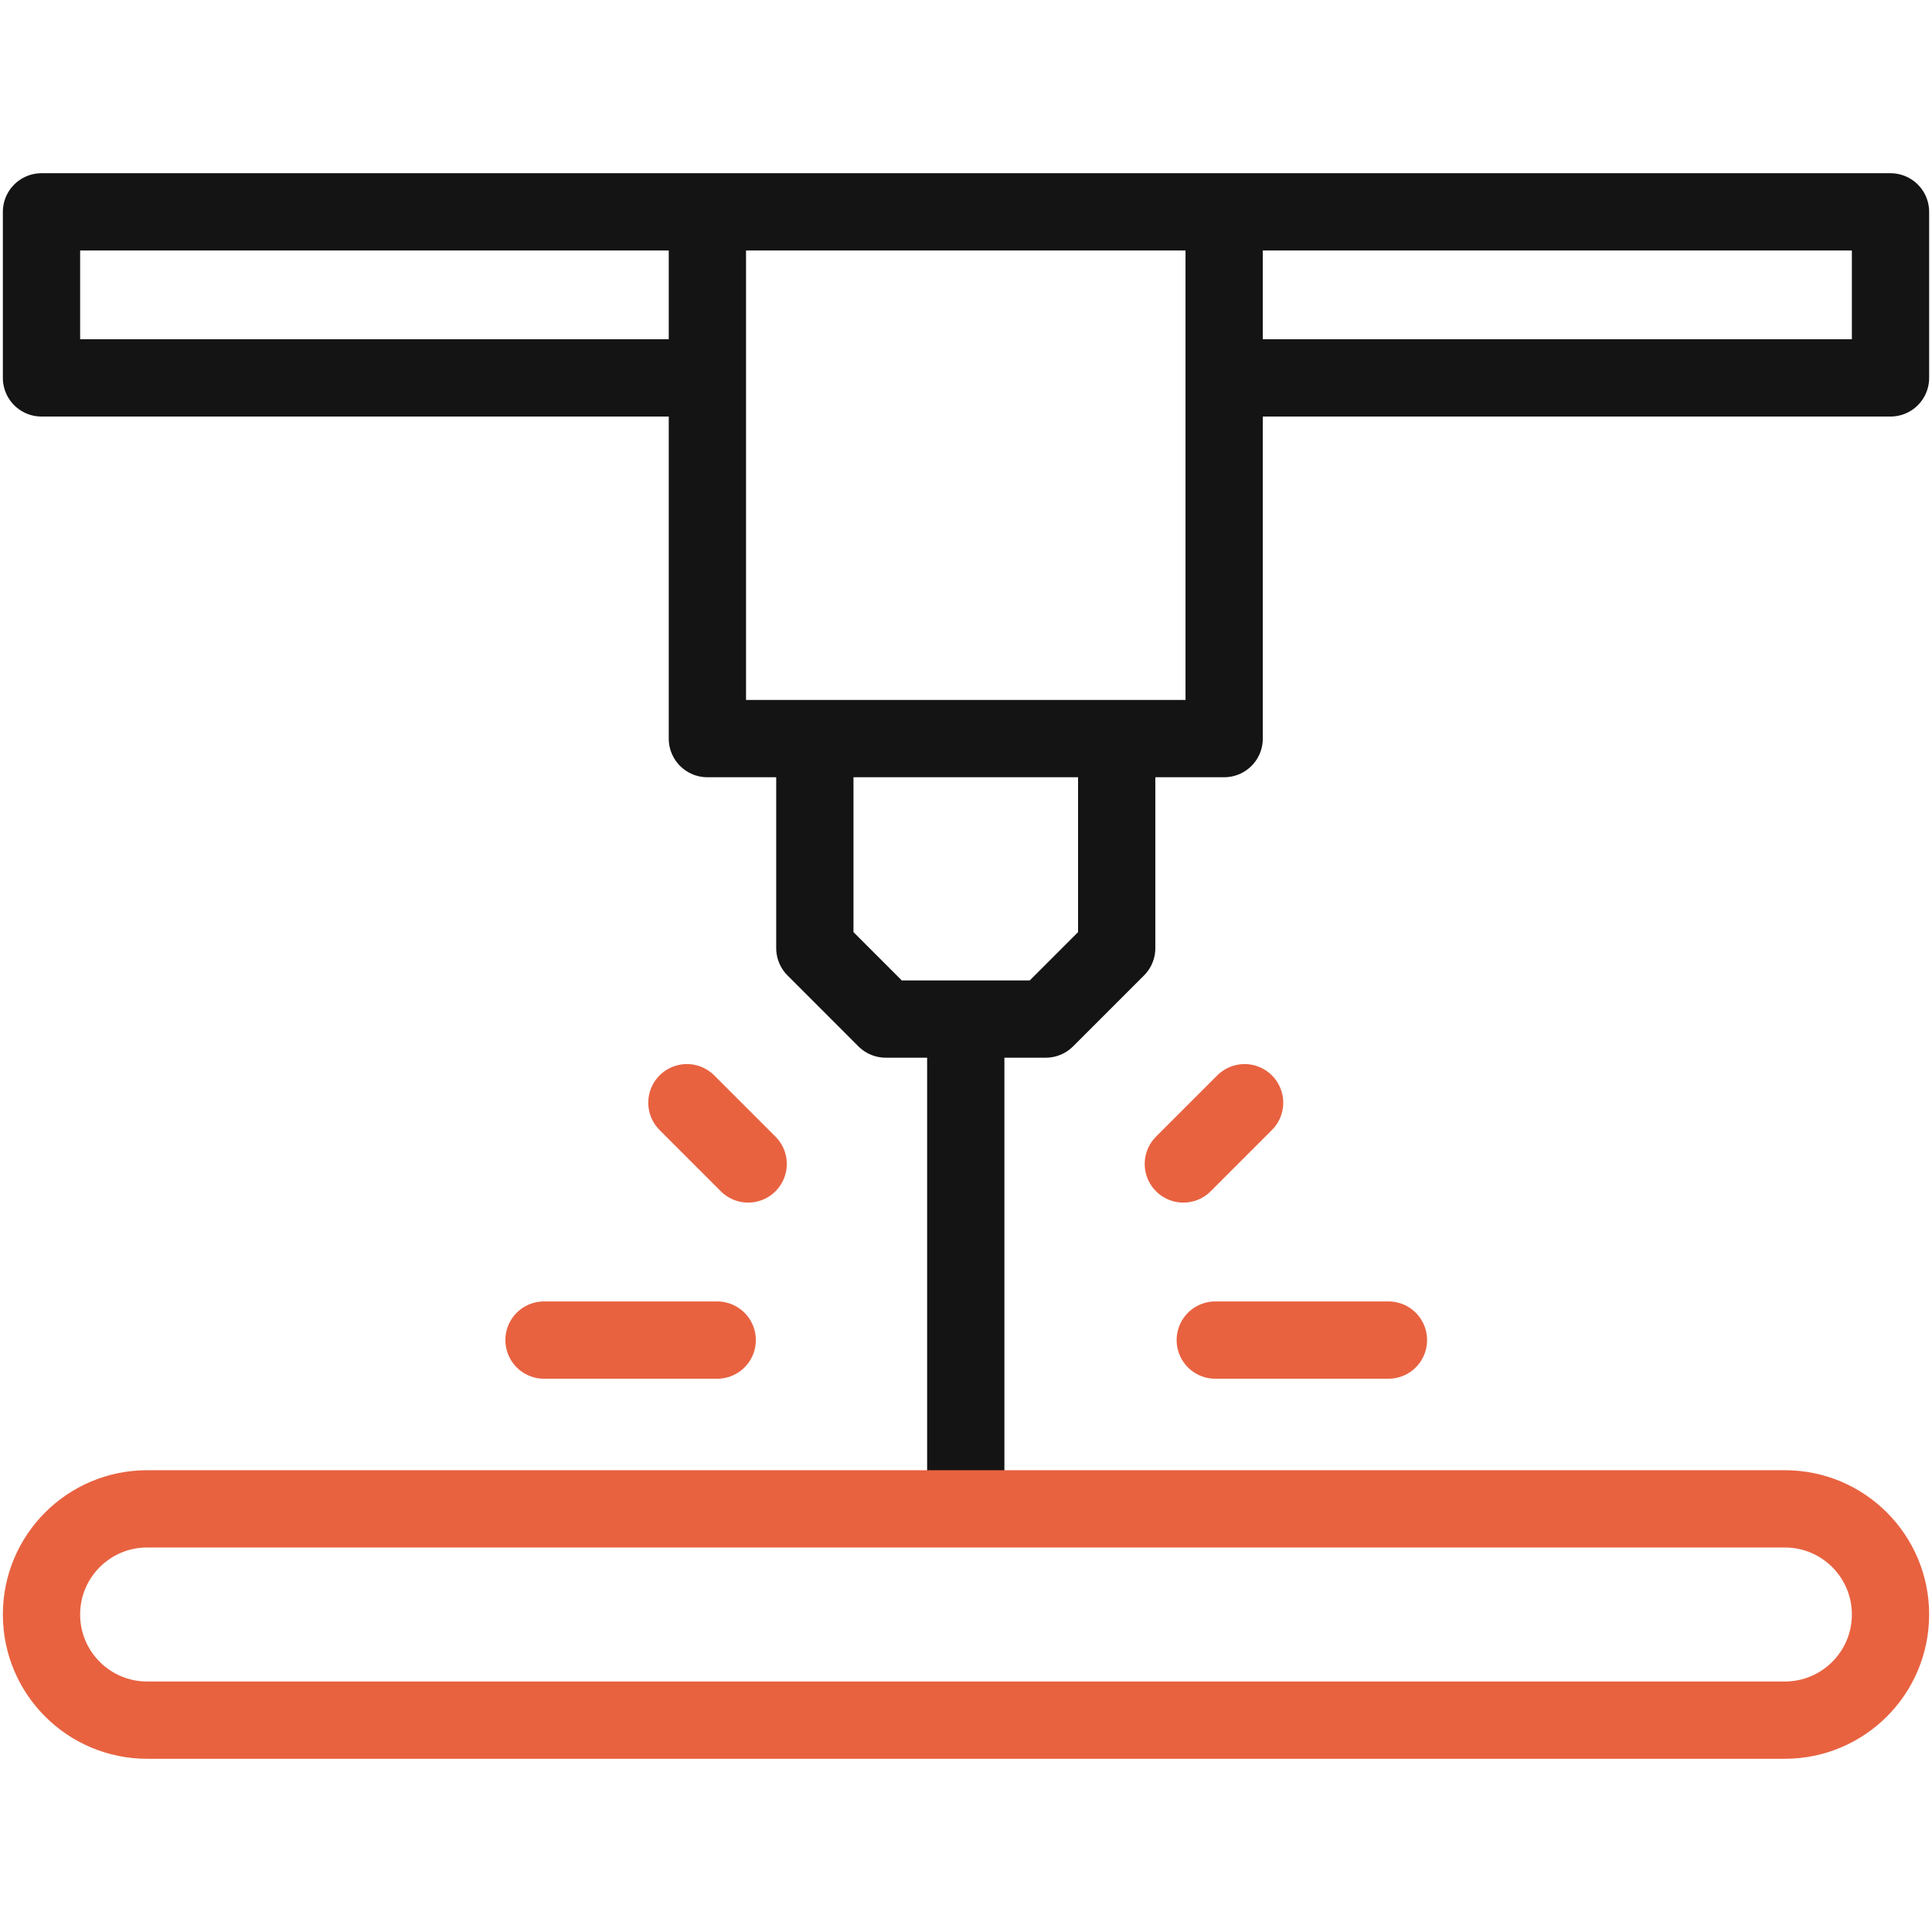
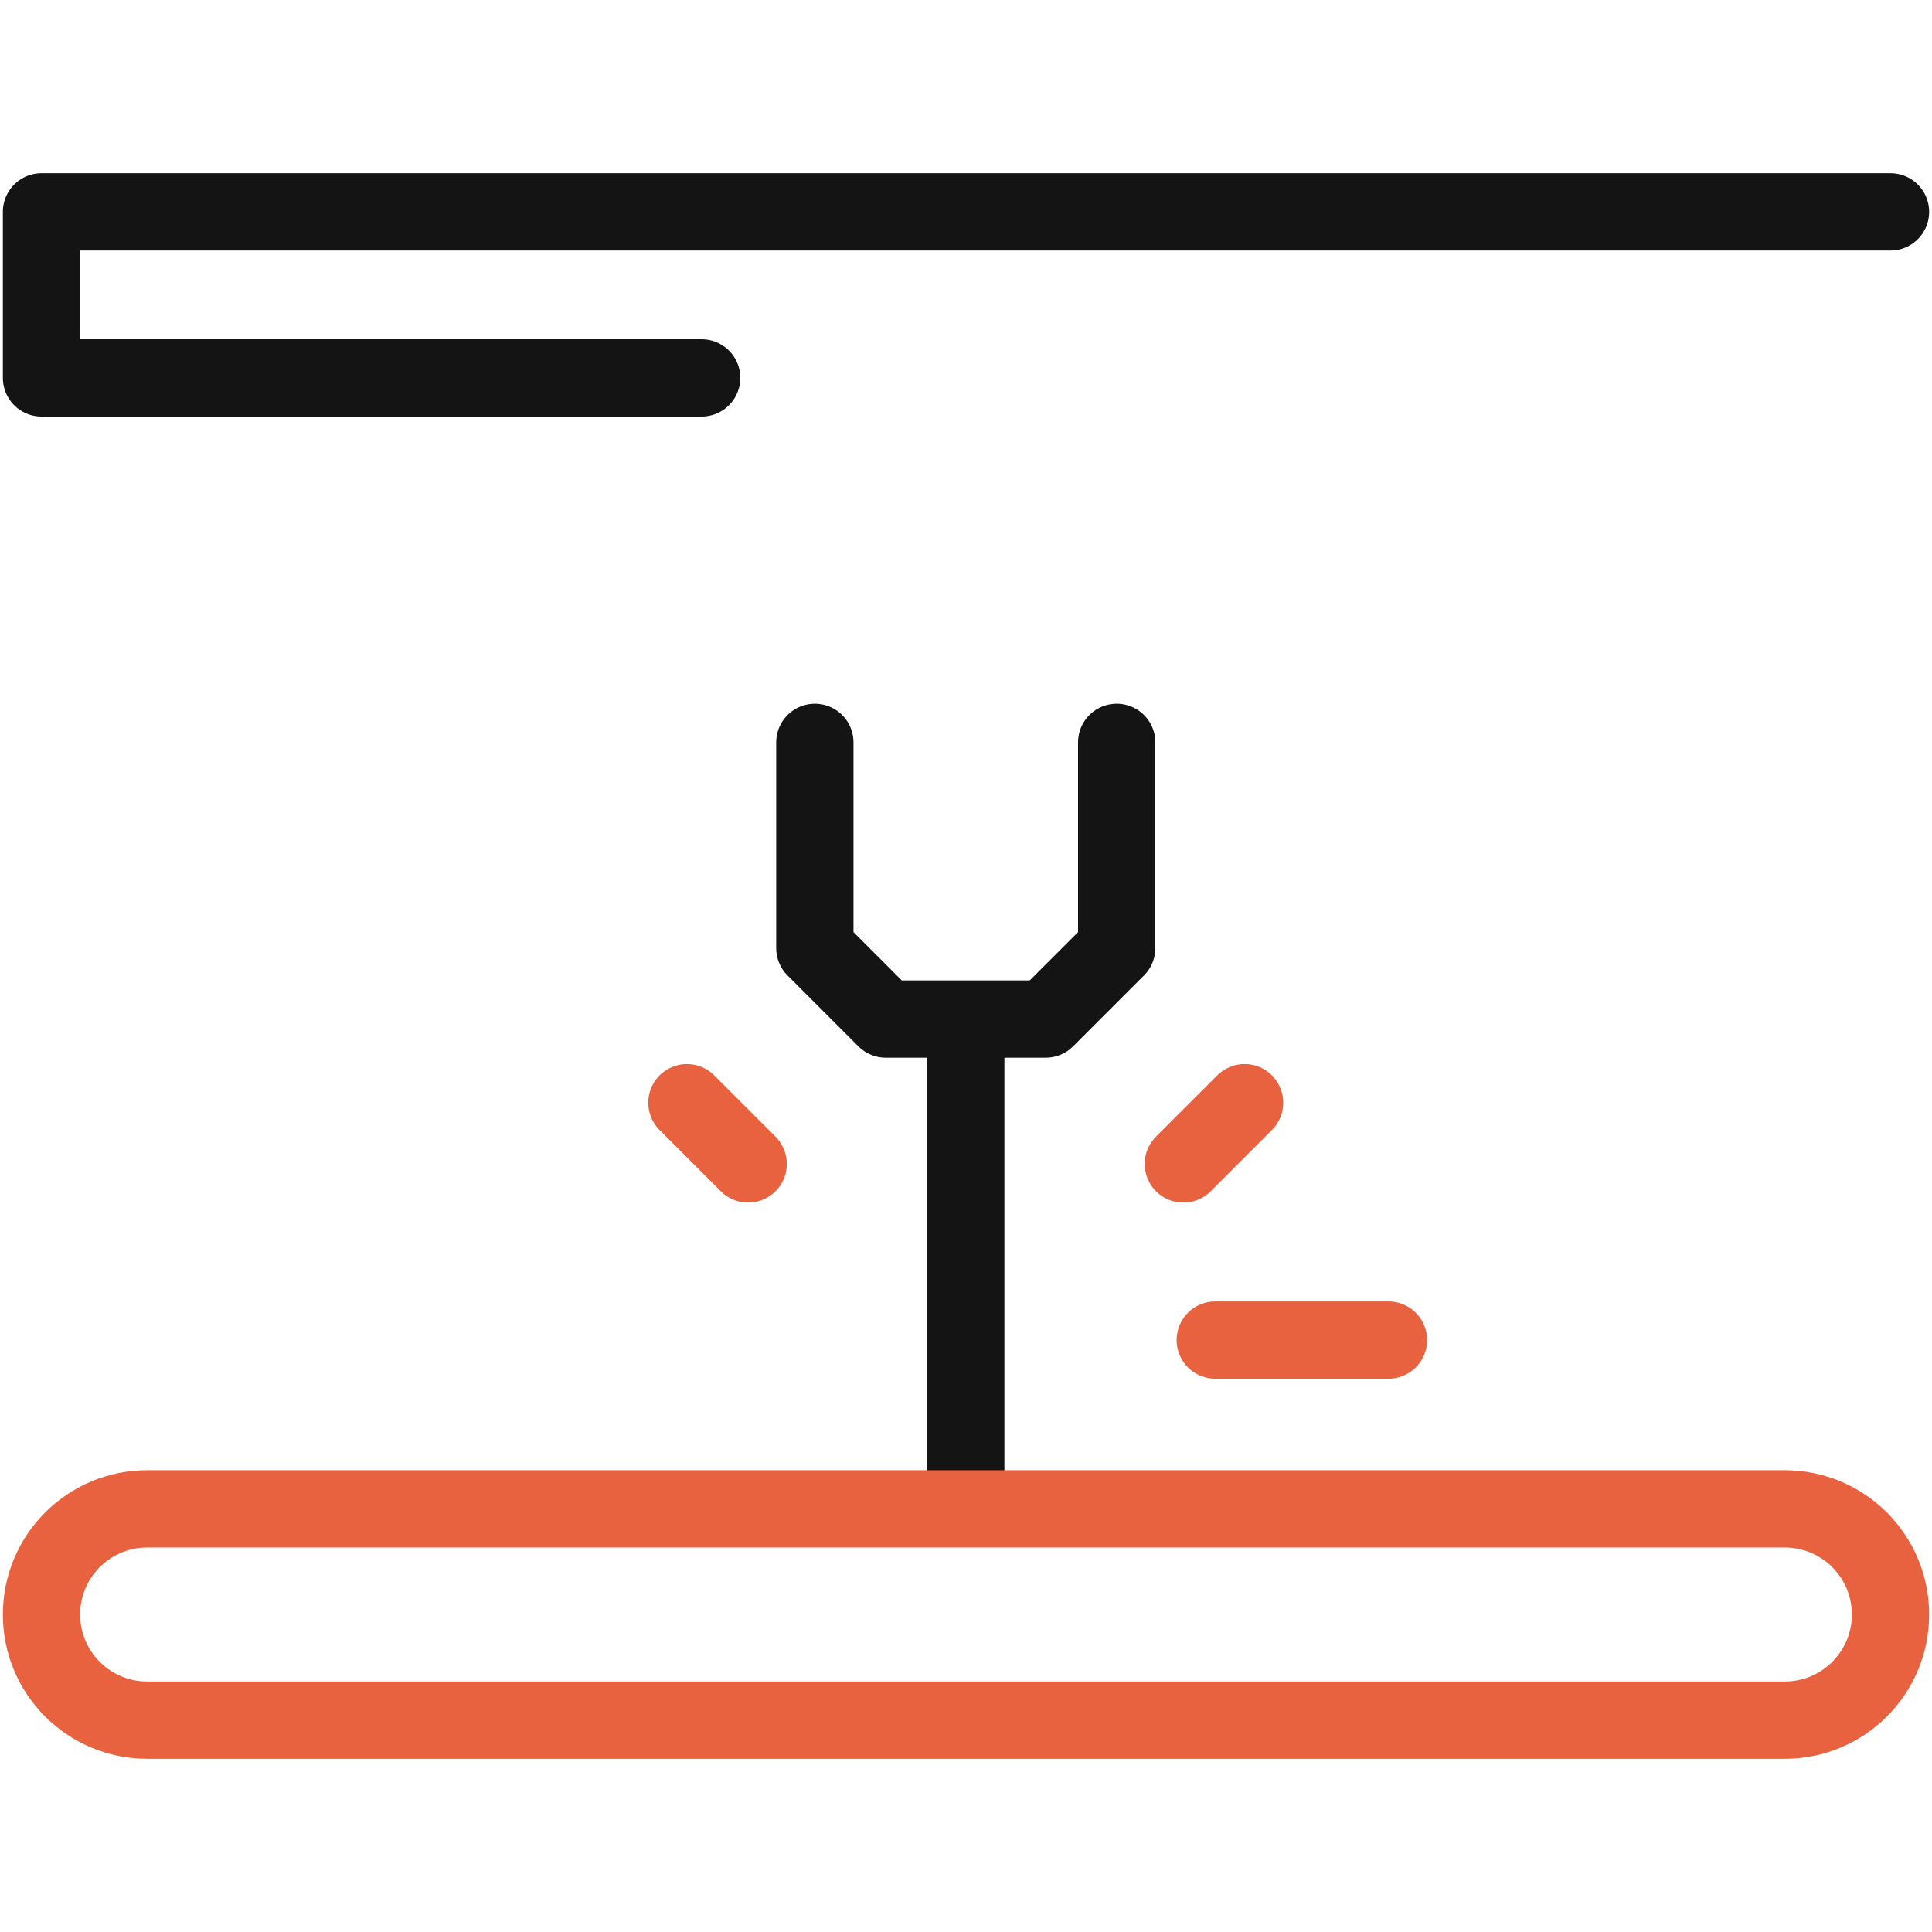
<svg xmlns="http://www.w3.org/2000/svg" width="50" height="50" viewBox="0 0 50 50" fill="none">
-   <path d="M18.159 9.78H1.074V5.483H48.926V9.78H31.852" stroke="#141414" stroke-width="2" stroke-miterlimit="10" stroke-linecap="round" stroke-linejoin="round" />
+   <path d="M18.159 9.78H1.074V5.483H48.926H31.852" stroke="#141414" stroke-width="2" stroke-miterlimit="10" stroke-linecap="round" stroke-linejoin="round" />
  <path d="M24.994 26.471V38.951" stroke="#141414" stroke-width="2" stroke-miterlimit="10" stroke-linejoin="round" />
-   <path d="M31.681 5.58V19.115H18.307V5.58" stroke="#141414" stroke-width="2" stroke-miterlimit="10" stroke-linecap="round" stroke-linejoin="round" />
  <path d="M28.9 19.212V24.537C28.183 25.254 27.781 25.656 27.064 26.373H22.923C22.206 25.656 21.804 25.254 21.088 24.537V19.212" stroke="#141414" stroke-width="2" stroke-miterlimit="10" stroke-linecap="round" stroke-linejoin="round" />
  <path d="M31.451 34.681H35.933" stroke="#E86240" stroke-width="2" stroke-miterlimit="10" stroke-linecap="round" stroke-linejoin="round" />
-   <path d="M18.561 34.681H14.079" stroke="#E86240" stroke-width="2" stroke-miterlimit="10" stroke-linecap="round" stroke-linejoin="round" />
  <path d="M19.362 30.123L17.777 28.538" stroke="#E86240" stroke-width="2" stroke-miterlimit="10" stroke-linecap="round" stroke-linejoin="round" />
  <path d="M30.625 30.123L32.21 28.538" stroke="#E86240" stroke-width="2" stroke-miterlimit="10" stroke-linecap="round" stroke-linejoin="round" />
  <path d="M46.191 44.517H3.809C2.298 44.517 1.074 43.293 1.074 41.783C1.074 40.273 2.298 39.049 3.809 39.049H46.191C47.702 39.049 48.926 40.273 48.926 41.783C48.926 43.293 47.702 44.517 46.191 44.517Z" stroke="#E86240" stroke-width="2" stroke-miterlimit="10" stroke-linecap="round" stroke-linejoin="round" />
</svg>